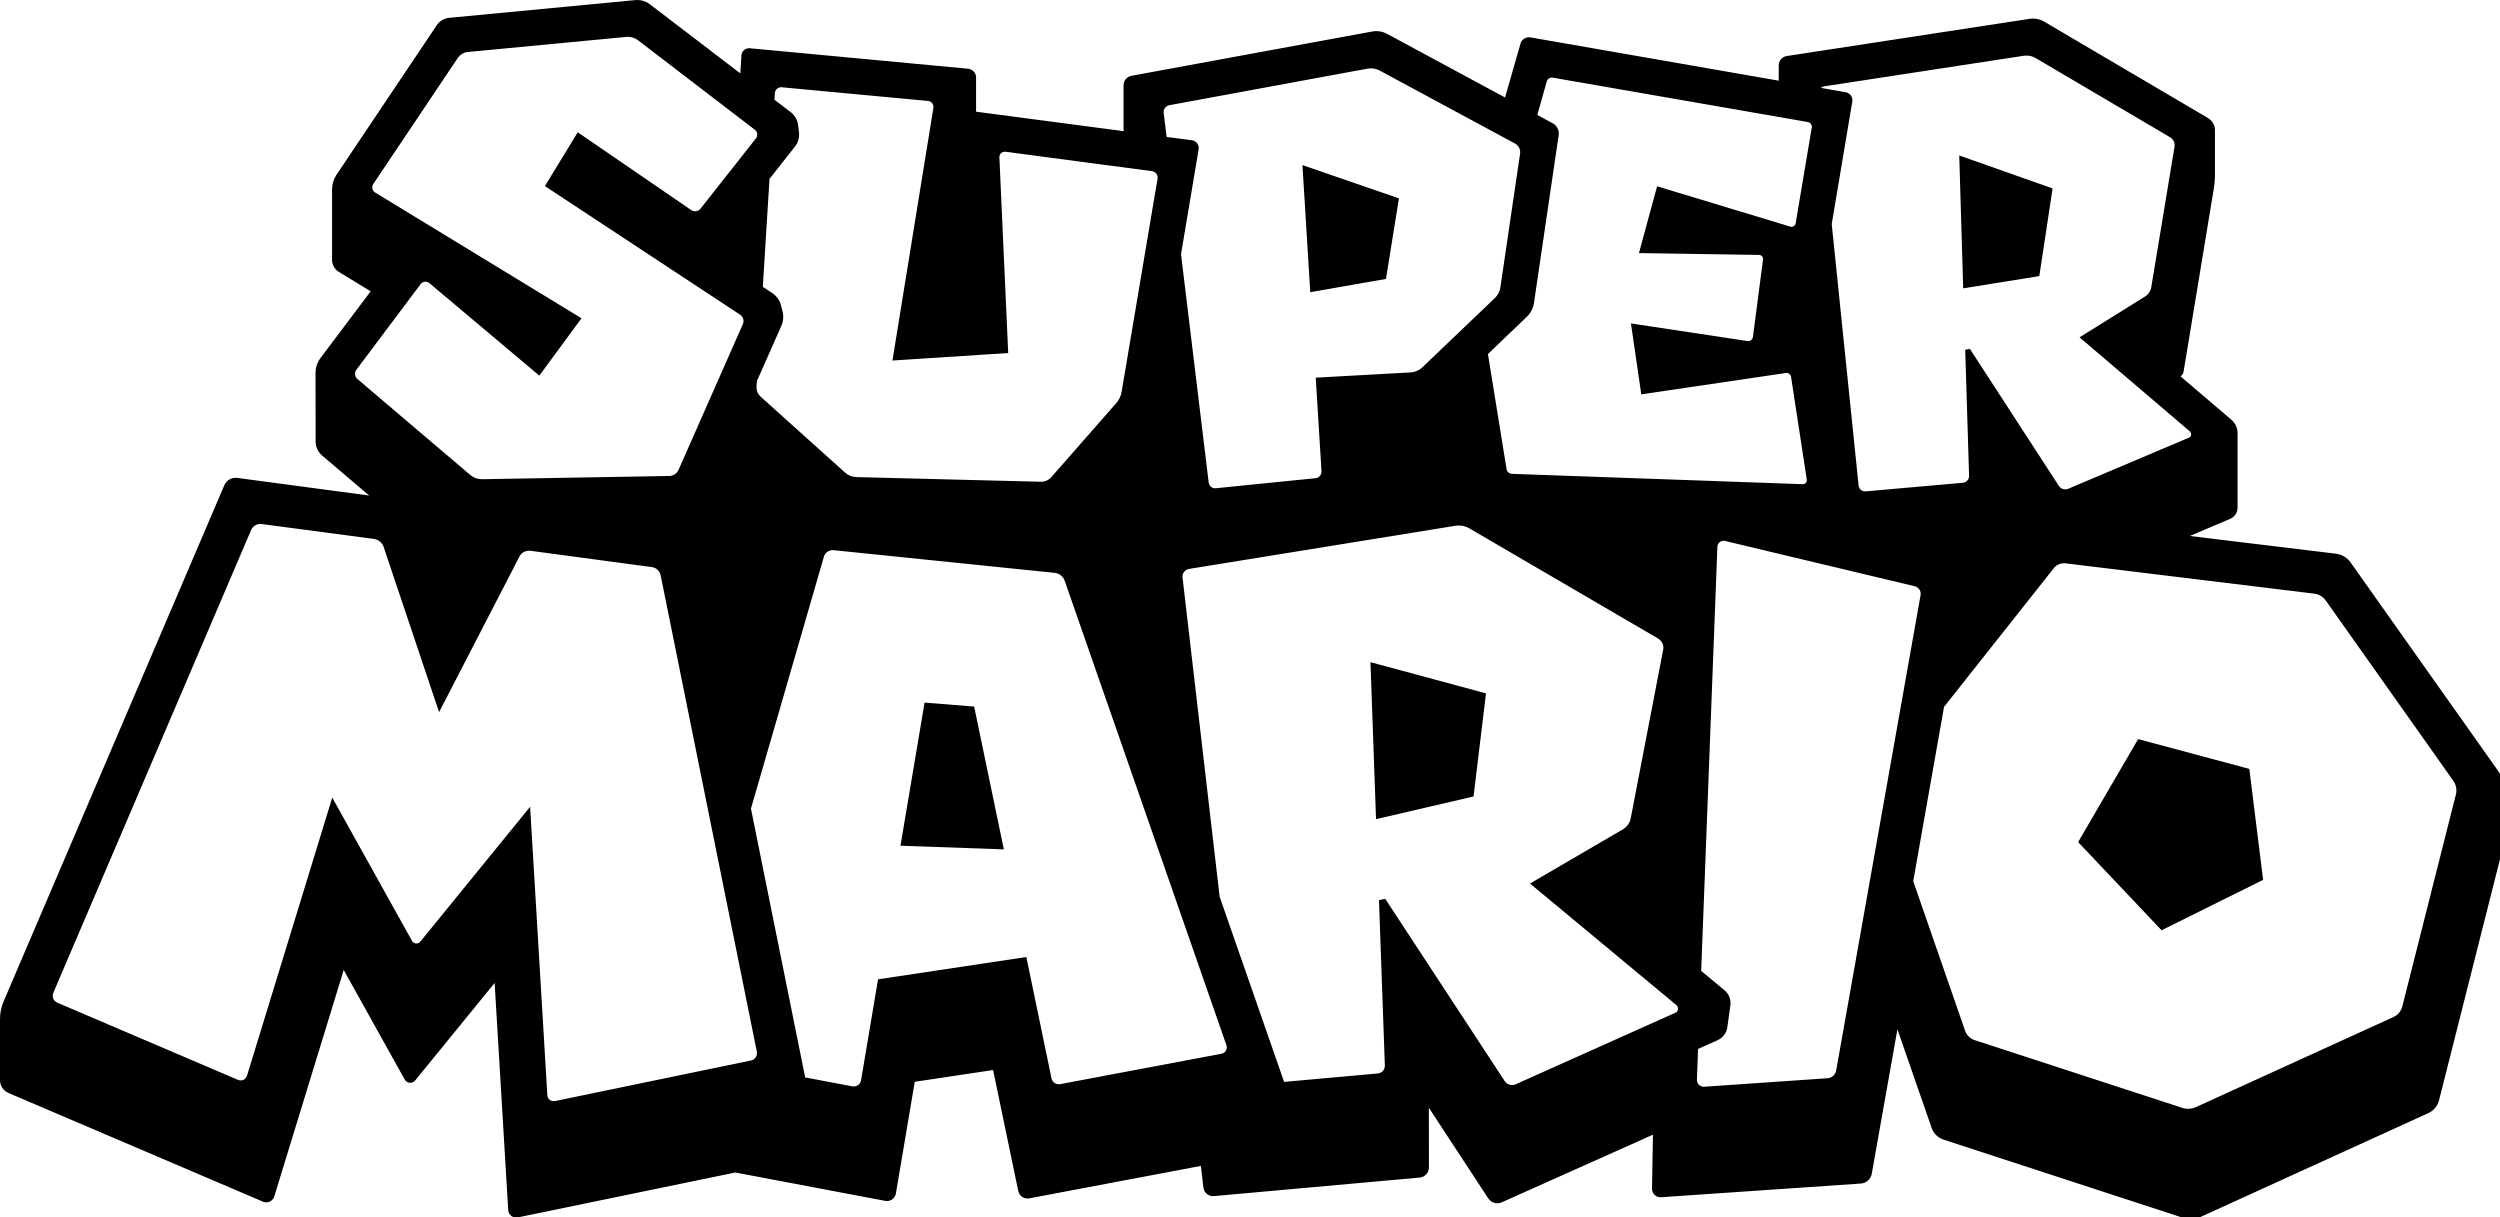
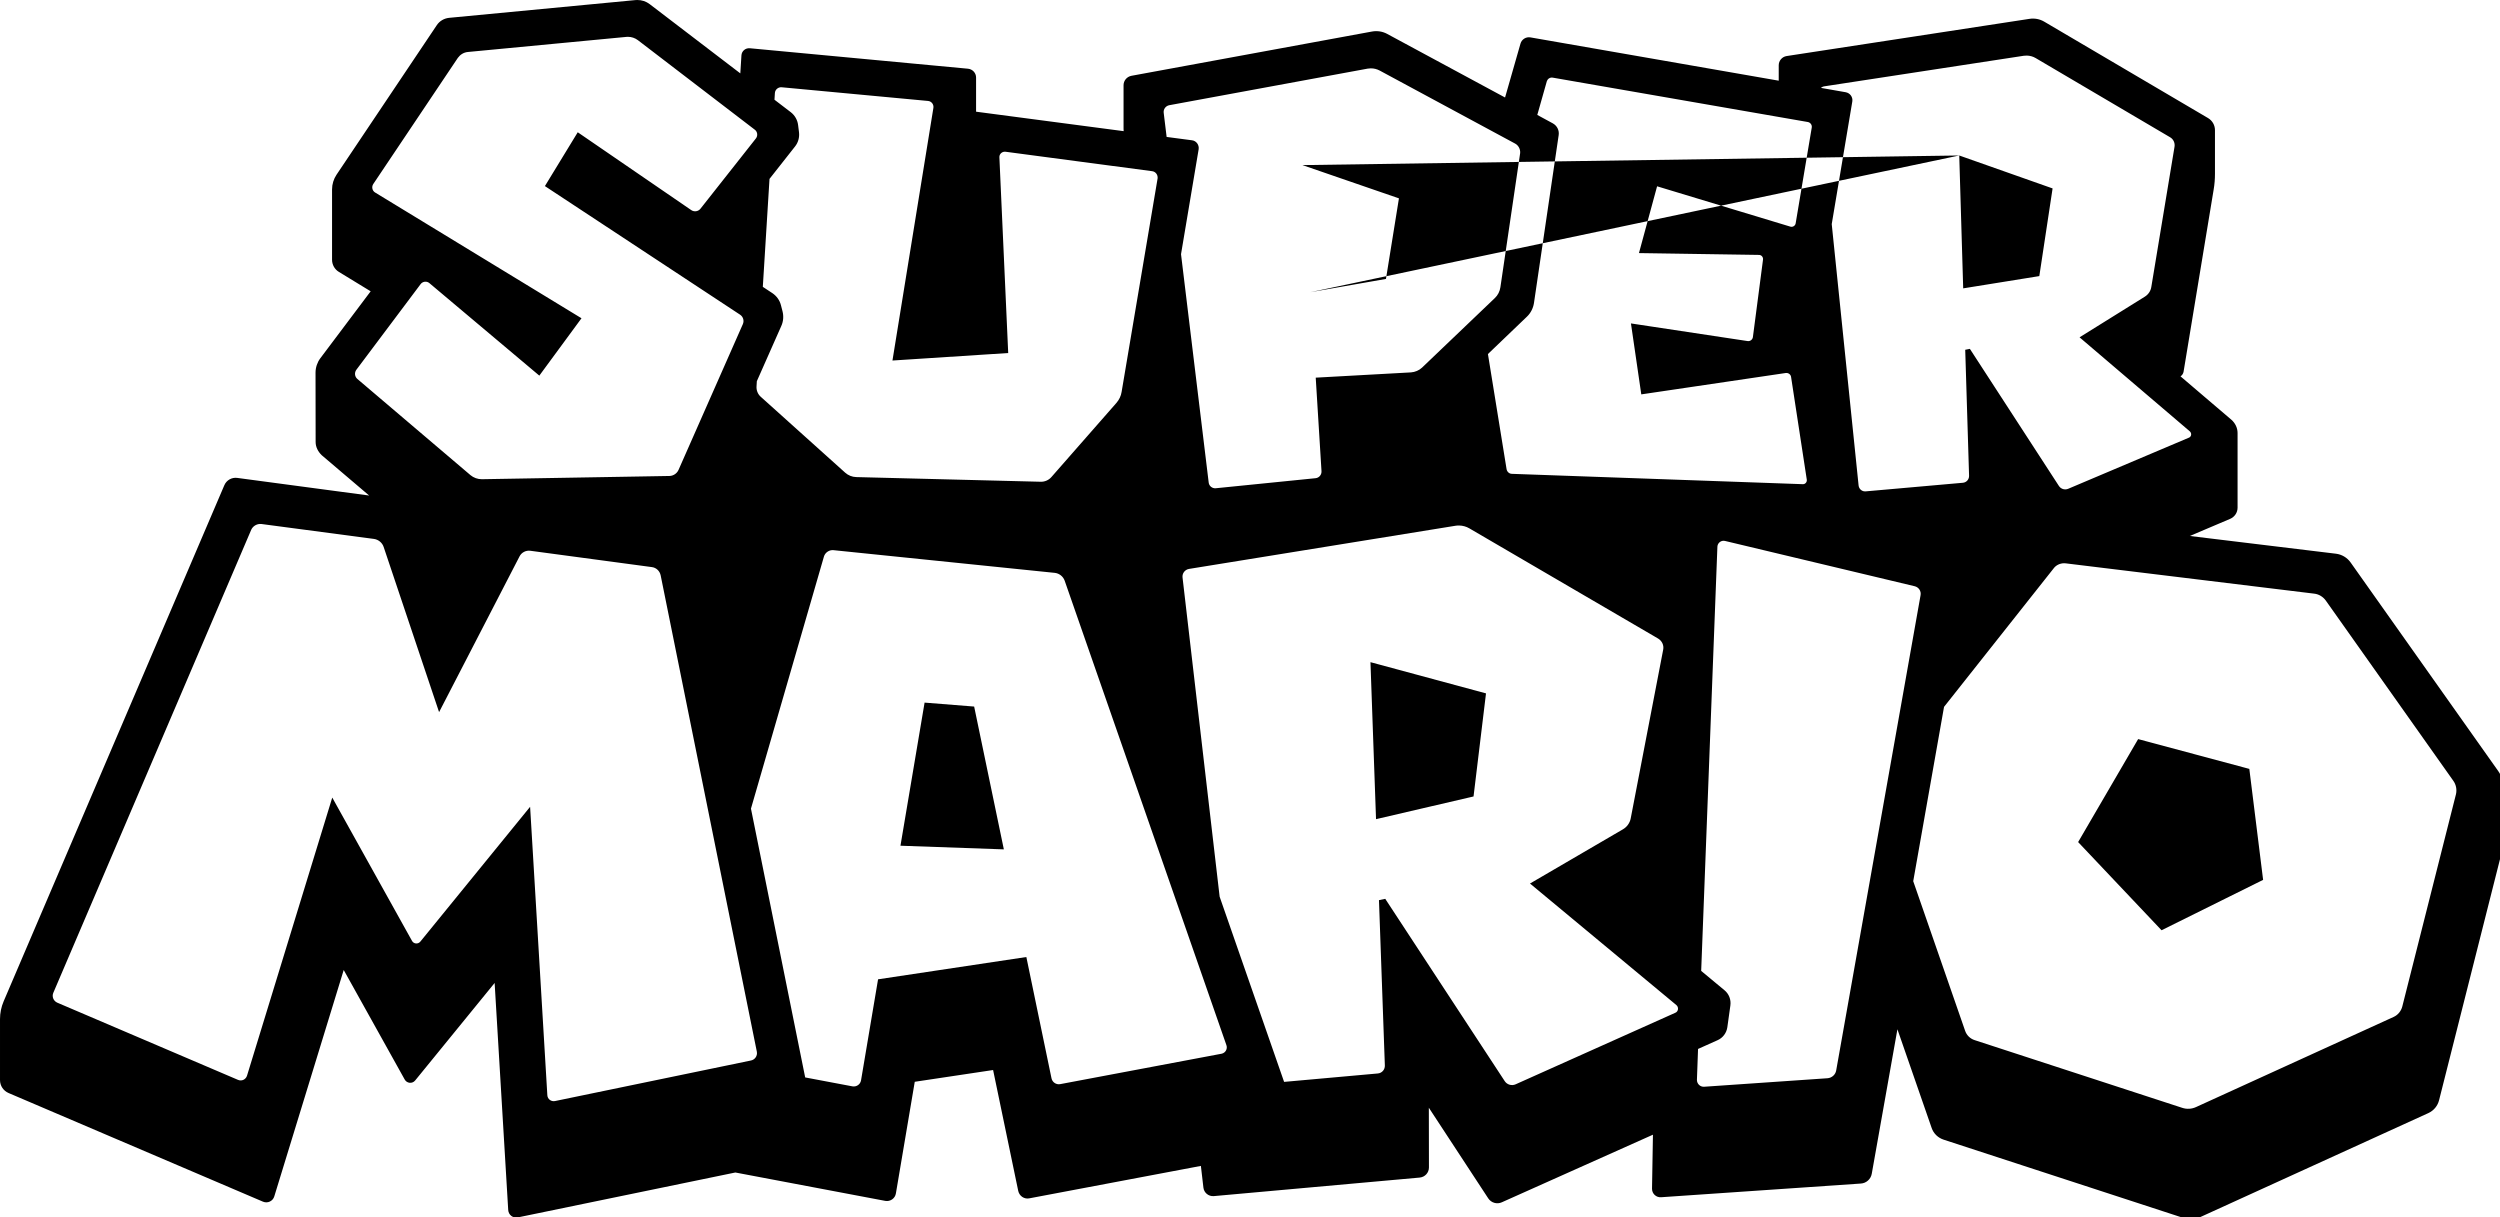
<svg xmlns="http://www.w3.org/2000/svg" xmlns:ns1="http://sodipodi.sourceforge.net/DTD/sodipodi-0.dtd" xmlns:ns2="http://www.inkscape.org/namespaces/inkscape" width="1000" height="486.881" viewBox="0 0 264.583 128.821" version="1.1" id="svg8" ns1:docname="Super Mario (2014) (Print).svg" ns2:version="0.92.3 (2405546, 2018-03-11)">
  <defs id="defs2" />
  <ns1:namedview id="base" pagecolor="#ffffff" bordercolor="#666666" borderopacity="1.0" ns2:pageopacity="0.0" ns2:pageshadow="2" ns2:zoom="0.7" ns2:cx="223.65498" ns2:cy="356.6982" ns2:document-units="px" ns2:current-layer="layer1" showgrid="false" units="px" ns2:window-width="1920" ns2:window-height="1018" ns2:window-x="-8" ns2:window-y="-8" ns2:window-maximized="1" />
  <g ns2:label="Layer 1" ns2:groupmode="layer" id="layer1" transform="translate(0,-168.179)">
-     <path style="fill-opacity:1;stroke-width:0.405" d="M 254.496 0 C 254.239 0.002 253.983 0.014 253.725 0.039 L 179.363 7.123 C 177.339 7.326 175.517 8.42 174.424 10.08 L 134.391 69.785 C 133.257 71.485 132.609 73.551 132.609 75.656 L 132.609 103.748 C 132.609 105.732 133.661 107.594 135.361 108.605 L 148.033 116.338 L 127.914 143.094 C 126.7 144.713 126.012 146.777 126.012 148.842 L 126.053 176.529 C 126.053 178.553 127.023 180.376 128.48 181.793 L 147.426 197.902 L 94.721 190.859 C 92.535 190.576 90.43 191.79 89.58 193.814 L 1.457 399.895 C 0.486 402.161 -2.9605947e-016 404.591 0 407.02 L 0 431.348 C 0 433.615 1.336 435.639 3.441 436.529 L 105.043 479.922 C 106.865 480.691 108.97 479.719 109.537 477.816 L 137.266 387.387 L 161.633 431.145 C 162.483 432.683 164.669 432.925 165.803 431.508 L 197.539 392.568 L 202.963 483.242 C 203.084 485.226 204.906 486.6 206.809 486.195 L 293.678 468.264 L 353.545 479.598 C 355.569 479.962 357.473 478.627 357.797 476.604 L 365.326 432.035 L 396.615 427.34 L 406.654 475.631 C 407.1 477.655 409.042 478.991 411.066 478.586 L 479.598 465.633 L 480.609 474.336 C 480.852 476.36 482.676 477.857 484.74 477.695 L 566.994 470.289 C 569.099 470.087 570.678 468.345 570.678 466.24 L 570.637 442.398 L 594.357 478.586 C 595.531 480.367 597.838 481.055 599.781 480.164 L 660.137 453.166 L 659.771 474.699 C 659.731 476.723 661.431 478.303 663.414 478.141 L 743.158 472.676 C 745.344 472.554 747.167 470.895 747.531 468.75 L 757.773 411.066 L 771.453 450.494 C 772.222 452.721 774.004 454.42 776.23 455.148 L 871.965 486.398 C 874.232 487.168 876.701 487.006 878.887 485.994 L 969.803 444.543 C 971.948 443.571 973.527 441.669 974.094 439.402 L 999.07 340.592 C 999.677 338.163 1000 335.735 1000 333.266 L 1000 314.686 C 999.798 312.176 999.069 309.827 997.652 307.844 L 938.756 224.619 C 937.38 222.676 935.233 221.422 932.926 221.139 L 874.555 214.055 L 890.666 207.213 C 892.447 206.444 893.621 204.703 893.621 202.76 L 893.621 172.926 C 893.621 170.902 892.689 169 891.191 167.664 L 870.83 150.299 C 871.478 149.894 871.883 149.246 872.045 148.518 L 884.068 75.736 C 884.433 73.631 884.594 71.486 884.594 69.381 L 884.594 51.975 C 884.594 49.991 883.542 48.17 881.842 47.158 L 816.426 8.662 C 814.645 7.61 812.542 7.205 810.518 7.529 L 713.529 22.385 C 711.708 22.668 710.371 24.247 710.371 26.068 L 710.371 32.221 L 611.238 14.936 C 609.457 14.612 607.716 15.705 607.23 17.445 L 601.076 38.939 L 553.959 13.52 C 552.137 12.548 550.033 12.224 547.969 12.588 L 451.83 30.277 C 450.009 30.642 448.713 32.221 448.713 34.043 L 448.713 51.449 C 448.713 51.773 448.754 52.055 448.754 52.379 L 389.816 44.607 L 389.816 30.967 C 389.816 29.145 388.439 27.648 386.617 27.445 L 299.465 19.268 C 297.724 19.106 296.186 20.4 296.105 22.141 L 295.66 29.307 L 259.473 1.658 C 258.056 0.56 256.298 -0.01 254.498 0 L 254.496 0 z M 250.77 14.703 C 252.19 14.701 253.603 15.179 254.736 16.029 L 301.408 51.771 C 302.542 52.581 302.744 54.241 301.854 55.334 L 279.752 83.346 C 278.861 84.479 277.242 84.722 276.068 83.912 L 230.732 52.824 L 217.617 74.32 L 295.58 125.688 C 296.795 126.497 297.279 128.077 296.672 129.453 L 270.969 187.701 C 270.321 189.118 268.903 190.049 267.365 190.09 L 192.398 191.385 C 190.779 191.385 189.159 190.818 187.904 189.766 L 142.73 151.352 C 141.638 150.461 141.474 148.801 142.324 147.668 L 167.988 113.463 C 168.798 112.37 170.418 112.168 171.471 113.059 L 215.391 150.016 L 232.23 127.104 L 149.854 76.91 C 148.639 76.222 148.317 74.602 149.086 73.469 L 182.846 23.113 C 183.777 21.818 185.193 20.927 186.812 20.766 L 250.162 14.734 C 250.364 14.714 250.567 14.703 250.77 14.703 z M 809.508 22.203 C 810.724 22.237 811.924 22.556 812.986 23.193 L 866.662 54.809 C 867.998 55.578 868.686 57.075 868.443 58.613 L 859.174 114.596 C 858.931 116.215 857.958 117.632 856.582 118.482 L 830.514 134.715 L 874.514 172.238 C 875.445 173.048 875.202 174.466 874.109 174.83 L 826.02 195.191 C 824.643 195.799 823.065 195.311 822.256 194.057 L 786.715 139.328 L 784.854 139.693 L 786.391 190.01 C 786.431 191.467 785.339 192.681 783.922 192.803 L 745.062 196.242 C 743.646 196.364 742.431 195.311 742.27 193.895 L 731.541 89.5 L 739.76 40.52 C 740.043 38.779 738.868 37.16 737.127 36.836 L 727.211 35.096 C 727.575 34.812 727.98 34.569 728.506 34.488 L 808.291 22.264 C 808.696 22.213 809.102 22.192 809.508 22.203 z M 547.469 27.297 C 548.704 27.293 549.911 27.597 551.004 28.174 L 605.125 57.359 C 606.461 58.088 607.229 59.625 607.107 61.123 L 599.215 114.717 C 598.972 116.376 598.203 117.915 596.988 119.049 L 567.924 146.818 C 566.709 147.952 565.131 148.599 563.512 148.721 L 525.461 150.826 L 527.77 188.188 C 527.85 189.604 526.798 190.859 525.381 190.98 L 485.59 194.988 C 484.173 195.15 482.877 194.137 482.715 192.721 L 471.664 101.521 L 478.709 59.584 C 478.952 57.884 477.778 56.226 476.037 56.023 L 465.916 54.688 L 464.742 45.012 C 464.58 43.595 465.552 42.301 466.969 42.018 L 546.227 27.404 C 546.641 27.333 547.057 27.298 547.469 27.297 z M 619.713 30.969 C 619.841 30.968 619.97 30.981 620.102 31.006 L 722.029 48.736 C 723.041 48.939 723.728 49.91 723.566 50.922 L 717.131 89.215 C 716.969 90.186 715.956 90.795 715.025 90.512 L 661.795 74.4 L 654.551 101.076 L 702.479 101.805 C 703.49 101.805 704.219 102.695 704.098 103.666 L 700.049 134.674 C 699.887 135.645 698.955 136.375 697.943 136.213 L 651.352 129.168 L 655.48 157.504 L 713.205 148.963 C 714.217 148.841 715.187 149.53 715.309 150.582 L 721.584 191.588 C 721.705 192.519 720.977 193.41 720.006 193.369 L 603.869 189.24 C 602.736 189.24 601.886 188.431 601.684 187.379 L 594.236 141.395 L 609.82 126.457 C 611.318 125.04 612.289 123.096 612.613 121.072 L 622.49 53.959 C 622.774 52.056 621.843 50.193 620.143 49.262 L 613.949 45.902 L 617.754 32.463 C 618.037 31.577 618.817 30.971 619.713 30.969 z M 312.176 34.852 L 370.629 40.316 C 372.005 40.438 372.976 41.694 372.773 43.07 L 356.42 143.984 L 402.646 140.988 L 399.125 62.824 C 399.044 61.488 400.259 60.436 401.555 60.598 L 460.127 68.369 L 460.129 68.369 C 461.504 68.532 462.476 69.826 462.314 71.242 L 447.943 156.492 C 447.7 158.152 446.931 159.69 445.838 160.945 L 419.891 190.535 C 418.838 191.75 417.26 192.439 415.641 192.398 L 341.969 190.535 C 340.309 190.495 338.73 189.847 337.516 188.754 L 303.877 158.516 C 302.663 157.463 302.015 155.885 302.137 154.266 L 302.258 152.242 L 311.975 130.303 C 312.865 128.4 313.026 126.295 312.5 124.271 L 311.893 121.924 C 311.407 119.94 310.151 118.2 308.451 117.066 L 304.646 114.557 L 307.318 71.445 L 317.52 58.492 C 318.774 56.913 319.341 54.848 319.098 52.824 L 318.734 49.91 C 318.491 47.927 317.438 46.065 315.818 44.811 L 309.303 39.83 L 309.465 37.16 C 309.546 35.784 310.799 34.73 312.176 34.852 z M 782.465 62.094 L 784.043 115.162 L 814.443 110.266 L 819.746 75.25 L 782.465 62.094 z M 520.158 65.939 L 523.275 116.701 L 553.514 111.398 L 558.695 79.217 L 520.158 65.939 z M 103.787 209.256 C 104.002 209.246 104.218 209.252 104.436 209.277 L 149.328 215.229 C 151.109 215.471 152.648 216.726 153.215 218.426 L 175.355 284.406 L 207.496 222.189 C 208.306 220.611 210.047 219.722 211.828 219.965 L 260.322 226.48 C 262.063 226.683 263.479 228.019 263.844 229.76 L 302.258 420.014 C 302.582 421.633 301.529 423.211 299.91 423.535 L 221.664 439.727 C 220.126 440.05 218.669 438.958 218.588 437.379 L 211.707 322.215 L 167.867 376.053 C 166.977 377.146 165.237 377.024 164.549 375.77 L 132.691 318.531 L 98.648 429.605 C 98.163 431.144 96.502 431.913 95.045 431.266 L 22.83 400.42 C 21.332 399.732 20.643 397.992 21.291 396.494 L 100.307 211.625 C 100.909 210.244 102.286 209.328 103.787 209.256 z M 582.752 209.873 C 584.179 209.902 585.583 210.289 586.828 211.018 L 662.201 255.02 C 663.739 255.951 664.589 257.692 664.225 259.473 L 651.271 326.789 C 650.948 328.611 649.773 330.27 648.154 331.201 L 611.035 352.857 L 669.486 401.393 C 670.539 402.283 670.296 403.983 669.082 404.469 L 605.287 433.047 C 603.749 433.735 601.886 433.21 600.955 431.793 L 553.23 358.971 L 550.721 359.496 L 553.068 425.477 C 553.149 427.177 551.894 428.594 550.234 428.715 L 512.832 432.076 L 487.088 358.119 L 472.271 230.65 C 472.069 228.991 473.204 227.492 474.863 227.209 L 581.322 209.965 C 581.798 209.894 582.276 209.864 582.752 209.873 z M 688.359 215.969 C 688.543 215.97 688.731 215.992 688.918 216.037 L 764.693 234.131 C 766.313 234.536 767.366 236.114 767.002 237.814 L 733.322 427.502 C 733.039 429.202 731.582 430.498 729.842 430.619 L 680.537 434.018 C 678.958 434.099 677.665 432.803 677.705 431.225 L 678.15 418.92 L 685.922 415.439 C 688.067 414.508 689.524 412.525 689.848 410.258 L 691.062 401.555 C 691.386 399.247 690.496 396.94 688.715 395.482 L 679.404 387.75 L 685.881 218.305 C 685.952 216.994 687.076 215.962 688.359 215.969 z M 332.229 219.717 C 332.436 219.699 332.649 219.7 332.861 219.721 L 421.268 228.789 C 423.049 228.991 424.588 230.206 425.195 231.906 L 489.799 417.422 C 490.325 418.92 489.394 420.498 487.896 420.822 L 423.453 432.967 C 421.834 433.291 420.256 432.238 419.932 430.619 L 409.893 382.205 L 350.672 391.111 L 343.871 431.469 C 343.588 433.088 342.051 434.141 340.432 433.857 L 321.566 430.295 L 299.91 322.943 L 329.057 222.271 C 329.482 220.855 330.773 219.84 332.229 219.717 z M 824.285 224.951 C 824.513 224.948 824.741 224.957 824.969 224.982 L 924.223 237.086 C 926.085 237.288 927.786 238.341 928.879 239.879 L 979.801 311.852 C 980.894 313.39 981.258 315.333 980.854 317.154 L 959.4 402 C 958.915 403.822 957.659 405.36 955.959 406.129 L 877.064 442.115 C 875.324 442.925 873.341 443.045 871.52 442.438 L 788.617 415.398 C 786.836 414.832 785.42 413.455 784.812 411.674 L 764.088 351.926 L 776.393 282.303 L 820.191 226.967 C 821.148 225.692 822.693 224.975 824.285 224.951 z M 547.32 264.451 L 549.547 327.152 L 588.488 318.086 L 593.467 276.918 L 547.32 264.451 z M 369.252 280.602 L 359.617 337.758 L 400.906 339.217 L 389.047 282.18 L 369.252 280.602 z M 853.91 295.174 L 829.947 336.301 L 863.262 371.518 L 903.822 351.4 L 898.316 307.076 L 853.91 295.174 z " transform="matrix(0.265,0,0,0.265,0,168.179)" id="path817" />
+     <path style="fill-opacity:1;stroke-width:0.405" d="M 254.496 0 C 254.239 0.002 253.983 0.014 253.725 0.039 L 179.363 7.123 C 177.339 7.326 175.517 8.42 174.424 10.08 L 134.391 69.785 C 133.257 71.485 132.609 73.551 132.609 75.656 L 132.609 103.748 C 132.609 105.732 133.661 107.594 135.361 108.605 L 148.033 116.338 L 127.914 143.094 C 126.7 144.713 126.012 146.777 126.012 148.842 L 126.053 176.529 C 126.053 178.553 127.023 180.376 128.48 181.793 L 147.426 197.902 L 94.721 190.859 C 92.535 190.576 90.43 191.79 89.58 193.814 L 1.457 399.895 C 0.486 402.161 -2.9605947e-016 404.591 0 407.02 L 0 431.348 C 0 433.615 1.336 435.639 3.441 436.529 L 105.043 479.922 C 106.865 480.691 108.97 479.719 109.537 477.816 L 137.266 387.387 L 161.633 431.145 C 162.483 432.683 164.669 432.925 165.803 431.508 L 197.539 392.568 L 202.963 483.242 C 203.084 485.226 204.906 486.6 206.809 486.195 L 293.678 468.264 L 353.545 479.598 C 355.569 479.962 357.473 478.627 357.797 476.604 L 365.326 432.035 L 396.615 427.34 L 406.654 475.631 C 407.1 477.655 409.042 478.991 411.066 478.586 L 479.598 465.633 L 480.609 474.336 C 480.852 476.36 482.676 477.857 484.74 477.695 L 566.994 470.289 C 569.099 470.087 570.678 468.345 570.678 466.24 L 570.637 442.398 L 594.357 478.586 C 595.531 480.367 597.838 481.055 599.781 480.164 L 660.137 453.166 L 659.771 474.699 C 659.731 476.723 661.431 478.303 663.414 478.141 L 743.158 472.676 C 745.344 472.554 747.167 470.895 747.531 468.75 L 757.773 411.066 L 771.453 450.494 C 772.222 452.721 774.004 454.42 776.23 455.148 L 871.965 486.398 C 874.232 487.168 876.701 487.006 878.887 485.994 L 969.803 444.543 C 971.948 443.571 973.527 441.669 974.094 439.402 L 999.07 340.592 C 999.677 338.163 1000 335.735 1000 333.266 L 1000 314.686 C 999.798 312.176 999.069 309.827 997.652 307.844 L 938.756 224.619 C 937.38 222.676 935.233 221.422 932.926 221.139 L 874.555 214.055 L 890.666 207.213 C 892.447 206.444 893.621 204.703 893.621 202.76 L 893.621 172.926 C 893.621 170.902 892.689 169 891.191 167.664 L 870.83 150.299 C 871.478 149.894 871.883 149.246 872.045 148.518 L 884.068 75.736 C 884.433 73.631 884.594 71.486 884.594 69.381 L 884.594 51.975 C 884.594 49.991 883.542 48.17 881.842 47.158 L 816.426 8.662 C 814.645 7.61 812.542 7.205 810.518 7.529 L 713.529 22.385 C 711.708 22.668 710.371 24.247 710.371 26.068 L 710.371 32.221 L 611.238 14.936 C 609.457 14.612 607.716 15.705 607.23 17.445 L 601.076 38.939 L 553.959 13.52 C 552.137 12.548 550.033 12.224 547.969 12.588 L 451.83 30.277 C 450.009 30.642 448.713 32.221 448.713 34.043 L 448.713 51.449 C 448.713 51.773 448.754 52.055 448.754 52.379 L 389.816 44.607 L 389.816 30.967 C 389.816 29.145 388.439 27.648 386.617 27.445 L 299.465 19.268 C 297.724 19.106 296.186 20.4 296.105 22.141 L 295.66 29.307 L 259.473 1.658 C 258.056 0.56 256.298 -0.01 254.498 0 L 254.496 0 z M 250.77 14.703 C 252.19 14.701 253.603 15.179 254.736 16.029 L 301.408 51.771 C 302.542 52.581 302.744 54.241 301.854 55.334 L 279.752 83.346 C 278.861 84.479 277.242 84.722 276.068 83.912 L 230.732 52.824 L 217.617 74.32 L 295.58 125.688 C 296.795 126.497 297.279 128.077 296.672 129.453 L 270.969 187.701 C 270.321 189.118 268.903 190.049 267.365 190.09 L 192.398 191.385 C 190.779 191.385 189.159 190.818 187.904 189.766 L 142.73 151.352 C 141.638 150.461 141.474 148.801 142.324 147.668 L 167.988 113.463 C 168.798 112.37 170.418 112.168 171.471 113.059 L 215.391 150.016 L 232.23 127.104 L 149.854 76.91 C 148.639 76.222 148.317 74.602 149.086 73.469 L 182.846 23.113 C 183.777 21.818 185.193 20.927 186.812 20.766 L 250.162 14.734 C 250.364 14.714 250.567 14.703 250.77 14.703 z M 809.508 22.203 C 810.724 22.237 811.924 22.556 812.986 23.193 L 866.662 54.809 C 867.998 55.578 868.686 57.075 868.443 58.613 L 859.174 114.596 C 858.931 116.215 857.958 117.632 856.582 118.482 L 830.514 134.715 L 874.514 172.238 C 875.445 173.048 875.202 174.466 874.109 174.83 L 826.02 195.191 C 824.643 195.799 823.065 195.311 822.256 194.057 L 786.715 139.328 L 784.854 139.693 L 786.391 190.01 C 786.431 191.467 785.339 192.681 783.922 192.803 L 745.062 196.242 C 743.646 196.364 742.431 195.311 742.27 193.895 L 731.541 89.5 L 739.76 40.52 C 740.043 38.779 738.868 37.16 737.127 36.836 L 727.211 35.096 C 727.575 34.812 727.98 34.569 728.506 34.488 L 808.291 22.264 C 808.696 22.213 809.102 22.192 809.508 22.203 z M 547.469 27.297 C 548.704 27.293 549.911 27.597 551.004 28.174 L 605.125 57.359 C 606.461 58.088 607.229 59.625 607.107 61.123 L 599.215 114.717 C 598.972 116.376 598.203 117.915 596.988 119.049 L 567.924 146.818 C 566.709 147.952 565.131 148.599 563.512 148.721 L 525.461 150.826 L 527.77 188.188 C 527.85 189.604 526.798 190.859 525.381 190.98 L 485.59 194.988 C 484.173 195.15 482.877 194.137 482.715 192.721 L 471.664 101.521 L 478.709 59.584 C 478.952 57.884 477.778 56.226 476.037 56.023 L 465.916 54.688 L 464.742 45.012 C 464.58 43.595 465.552 42.301 466.969 42.018 L 546.227 27.404 C 546.641 27.333 547.057 27.298 547.469 27.297 z M 619.713 30.969 C 619.841 30.968 619.97 30.981 620.102 31.006 L 722.029 48.736 C 723.041 48.939 723.728 49.91 723.566 50.922 L 717.131 89.215 C 716.969 90.186 715.956 90.795 715.025 90.512 L 661.795 74.4 L 654.551 101.076 L 702.479 101.805 C 703.49 101.805 704.219 102.695 704.098 103.666 L 700.049 134.674 C 699.887 135.645 698.955 136.375 697.943 136.213 L 651.352 129.168 L 655.48 157.504 L 713.205 148.963 C 714.217 148.841 715.187 149.53 715.309 150.582 L 721.584 191.588 C 721.705 192.519 720.977 193.41 720.006 193.369 L 603.869 189.24 C 602.736 189.24 601.886 188.431 601.684 187.379 L 594.236 141.395 L 609.82 126.457 C 611.318 125.04 612.289 123.096 612.613 121.072 L 622.49 53.959 C 622.774 52.056 621.843 50.193 620.143 49.262 L 613.949 45.902 L 617.754 32.463 C 618.037 31.577 618.817 30.971 619.713 30.969 z M 312.176 34.852 L 370.629 40.316 C 372.005 40.438 372.976 41.694 372.773 43.07 L 356.42 143.984 L 402.646 140.988 L 399.125 62.824 C 399.044 61.488 400.259 60.436 401.555 60.598 L 460.127 68.369 L 460.129 68.369 C 461.504 68.532 462.476 69.826 462.314 71.242 L 447.943 156.492 C 447.7 158.152 446.931 159.69 445.838 160.945 L 419.891 190.535 C 418.838 191.75 417.26 192.439 415.641 192.398 L 341.969 190.535 C 340.309 190.495 338.73 189.847 337.516 188.754 L 303.877 158.516 C 302.663 157.463 302.015 155.885 302.137 154.266 L 302.258 152.242 L 311.975 130.303 C 312.865 128.4 313.026 126.295 312.5 124.271 L 311.893 121.924 C 311.407 119.94 310.151 118.2 308.451 117.066 L 304.646 114.557 L 307.318 71.445 L 317.52 58.492 C 318.774 56.913 319.341 54.848 319.098 52.824 L 318.734 49.91 C 318.491 47.927 317.438 46.065 315.818 44.811 L 309.303 39.83 L 309.465 37.16 C 309.546 35.784 310.799 34.73 312.176 34.852 z M 782.465 62.094 L 784.043 115.162 L 814.443 110.266 L 819.746 75.25 L 782.465 62.094 z L 523.275 116.701 L 553.514 111.398 L 558.695 79.217 L 520.158 65.939 z M 103.787 209.256 C 104.002 209.246 104.218 209.252 104.436 209.277 L 149.328 215.229 C 151.109 215.471 152.648 216.726 153.215 218.426 L 175.355 284.406 L 207.496 222.189 C 208.306 220.611 210.047 219.722 211.828 219.965 L 260.322 226.48 C 262.063 226.683 263.479 228.019 263.844 229.76 L 302.258 420.014 C 302.582 421.633 301.529 423.211 299.91 423.535 L 221.664 439.727 C 220.126 440.05 218.669 438.958 218.588 437.379 L 211.707 322.215 L 167.867 376.053 C 166.977 377.146 165.237 377.024 164.549 375.77 L 132.691 318.531 L 98.648 429.605 C 98.163 431.144 96.502 431.913 95.045 431.266 L 22.83 400.42 C 21.332 399.732 20.643 397.992 21.291 396.494 L 100.307 211.625 C 100.909 210.244 102.286 209.328 103.787 209.256 z M 582.752 209.873 C 584.179 209.902 585.583 210.289 586.828 211.018 L 662.201 255.02 C 663.739 255.951 664.589 257.692 664.225 259.473 L 651.271 326.789 C 650.948 328.611 649.773 330.27 648.154 331.201 L 611.035 352.857 L 669.486 401.393 C 670.539 402.283 670.296 403.983 669.082 404.469 L 605.287 433.047 C 603.749 433.735 601.886 433.21 600.955 431.793 L 553.23 358.971 L 550.721 359.496 L 553.068 425.477 C 553.149 427.177 551.894 428.594 550.234 428.715 L 512.832 432.076 L 487.088 358.119 L 472.271 230.65 C 472.069 228.991 473.204 227.492 474.863 227.209 L 581.322 209.965 C 581.798 209.894 582.276 209.864 582.752 209.873 z M 688.359 215.969 C 688.543 215.97 688.731 215.992 688.918 216.037 L 764.693 234.131 C 766.313 234.536 767.366 236.114 767.002 237.814 L 733.322 427.502 C 733.039 429.202 731.582 430.498 729.842 430.619 L 680.537 434.018 C 678.958 434.099 677.665 432.803 677.705 431.225 L 678.15 418.92 L 685.922 415.439 C 688.067 414.508 689.524 412.525 689.848 410.258 L 691.062 401.555 C 691.386 399.247 690.496 396.94 688.715 395.482 L 679.404 387.75 L 685.881 218.305 C 685.952 216.994 687.076 215.962 688.359 215.969 z M 332.229 219.717 C 332.436 219.699 332.649 219.7 332.861 219.721 L 421.268 228.789 C 423.049 228.991 424.588 230.206 425.195 231.906 L 489.799 417.422 C 490.325 418.92 489.394 420.498 487.896 420.822 L 423.453 432.967 C 421.834 433.291 420.256 432.238 419.932 430.619 L 409.893 382.205 L 350.672 391.111 L 343.871 431.469 C 343.588 433.088 342.051 434.141 340.432 433.857 L 321.566 430.295 L 299.91 322.943 L 329.057 222.271 C 329.482 220.855 330.773 219.84 332.229 219.717 z M 824.285 224.951 C 824.513 224.948 824.741 224.957 824.969 224.982 L 924.223 237.086 C 926.085 237.288 927.786 238.341 928.879 239.879 L 979.801 311.852 C 980.894 313.39 981.258 315.333 980.854 317.154 L 959.4 402 C 958.915 403.822 957.659 405.36 955.959 406.129 L 877.064 442.115 C 875.324 442.925 873.341 443.045 871.52 442.438 L 788.617 415.398 C 786.836 414.832 785.42 413.455 784.812 411.674 L 764.088 351.926 L 776.393 282.303 L 820.191 226.967 C 821.148 225.692 822.693 224.975 824.285 224.951 z M 547.32 264.451 L 549.547 327.152 L 588.488 318.086 L 593.467 276.918 L 547.32 264.451 z M 369.252 280.602 L 359.617 337.758 L 400.906 339.217 L 389.047 282.18 L 369.252 280.602 z M 853.91 295.174 L 829.947 336.301 L 863.262 371.518 L 903.822 351.4 L 898.316 307.076 L 853.91 295.174 z " transform="matrix(0.265,0,0,0.265,0,168.179)" id="path817" />
  </g>
  <style id="style815" type="text/css">
	.A{fill:#010101;}
	.B{fill:#FBCF08;}
	.C{fill:#45AF49;}
	.D{fill:#E42926;}
	.E{fill:#0B9BD7;}
</style>
</svg>